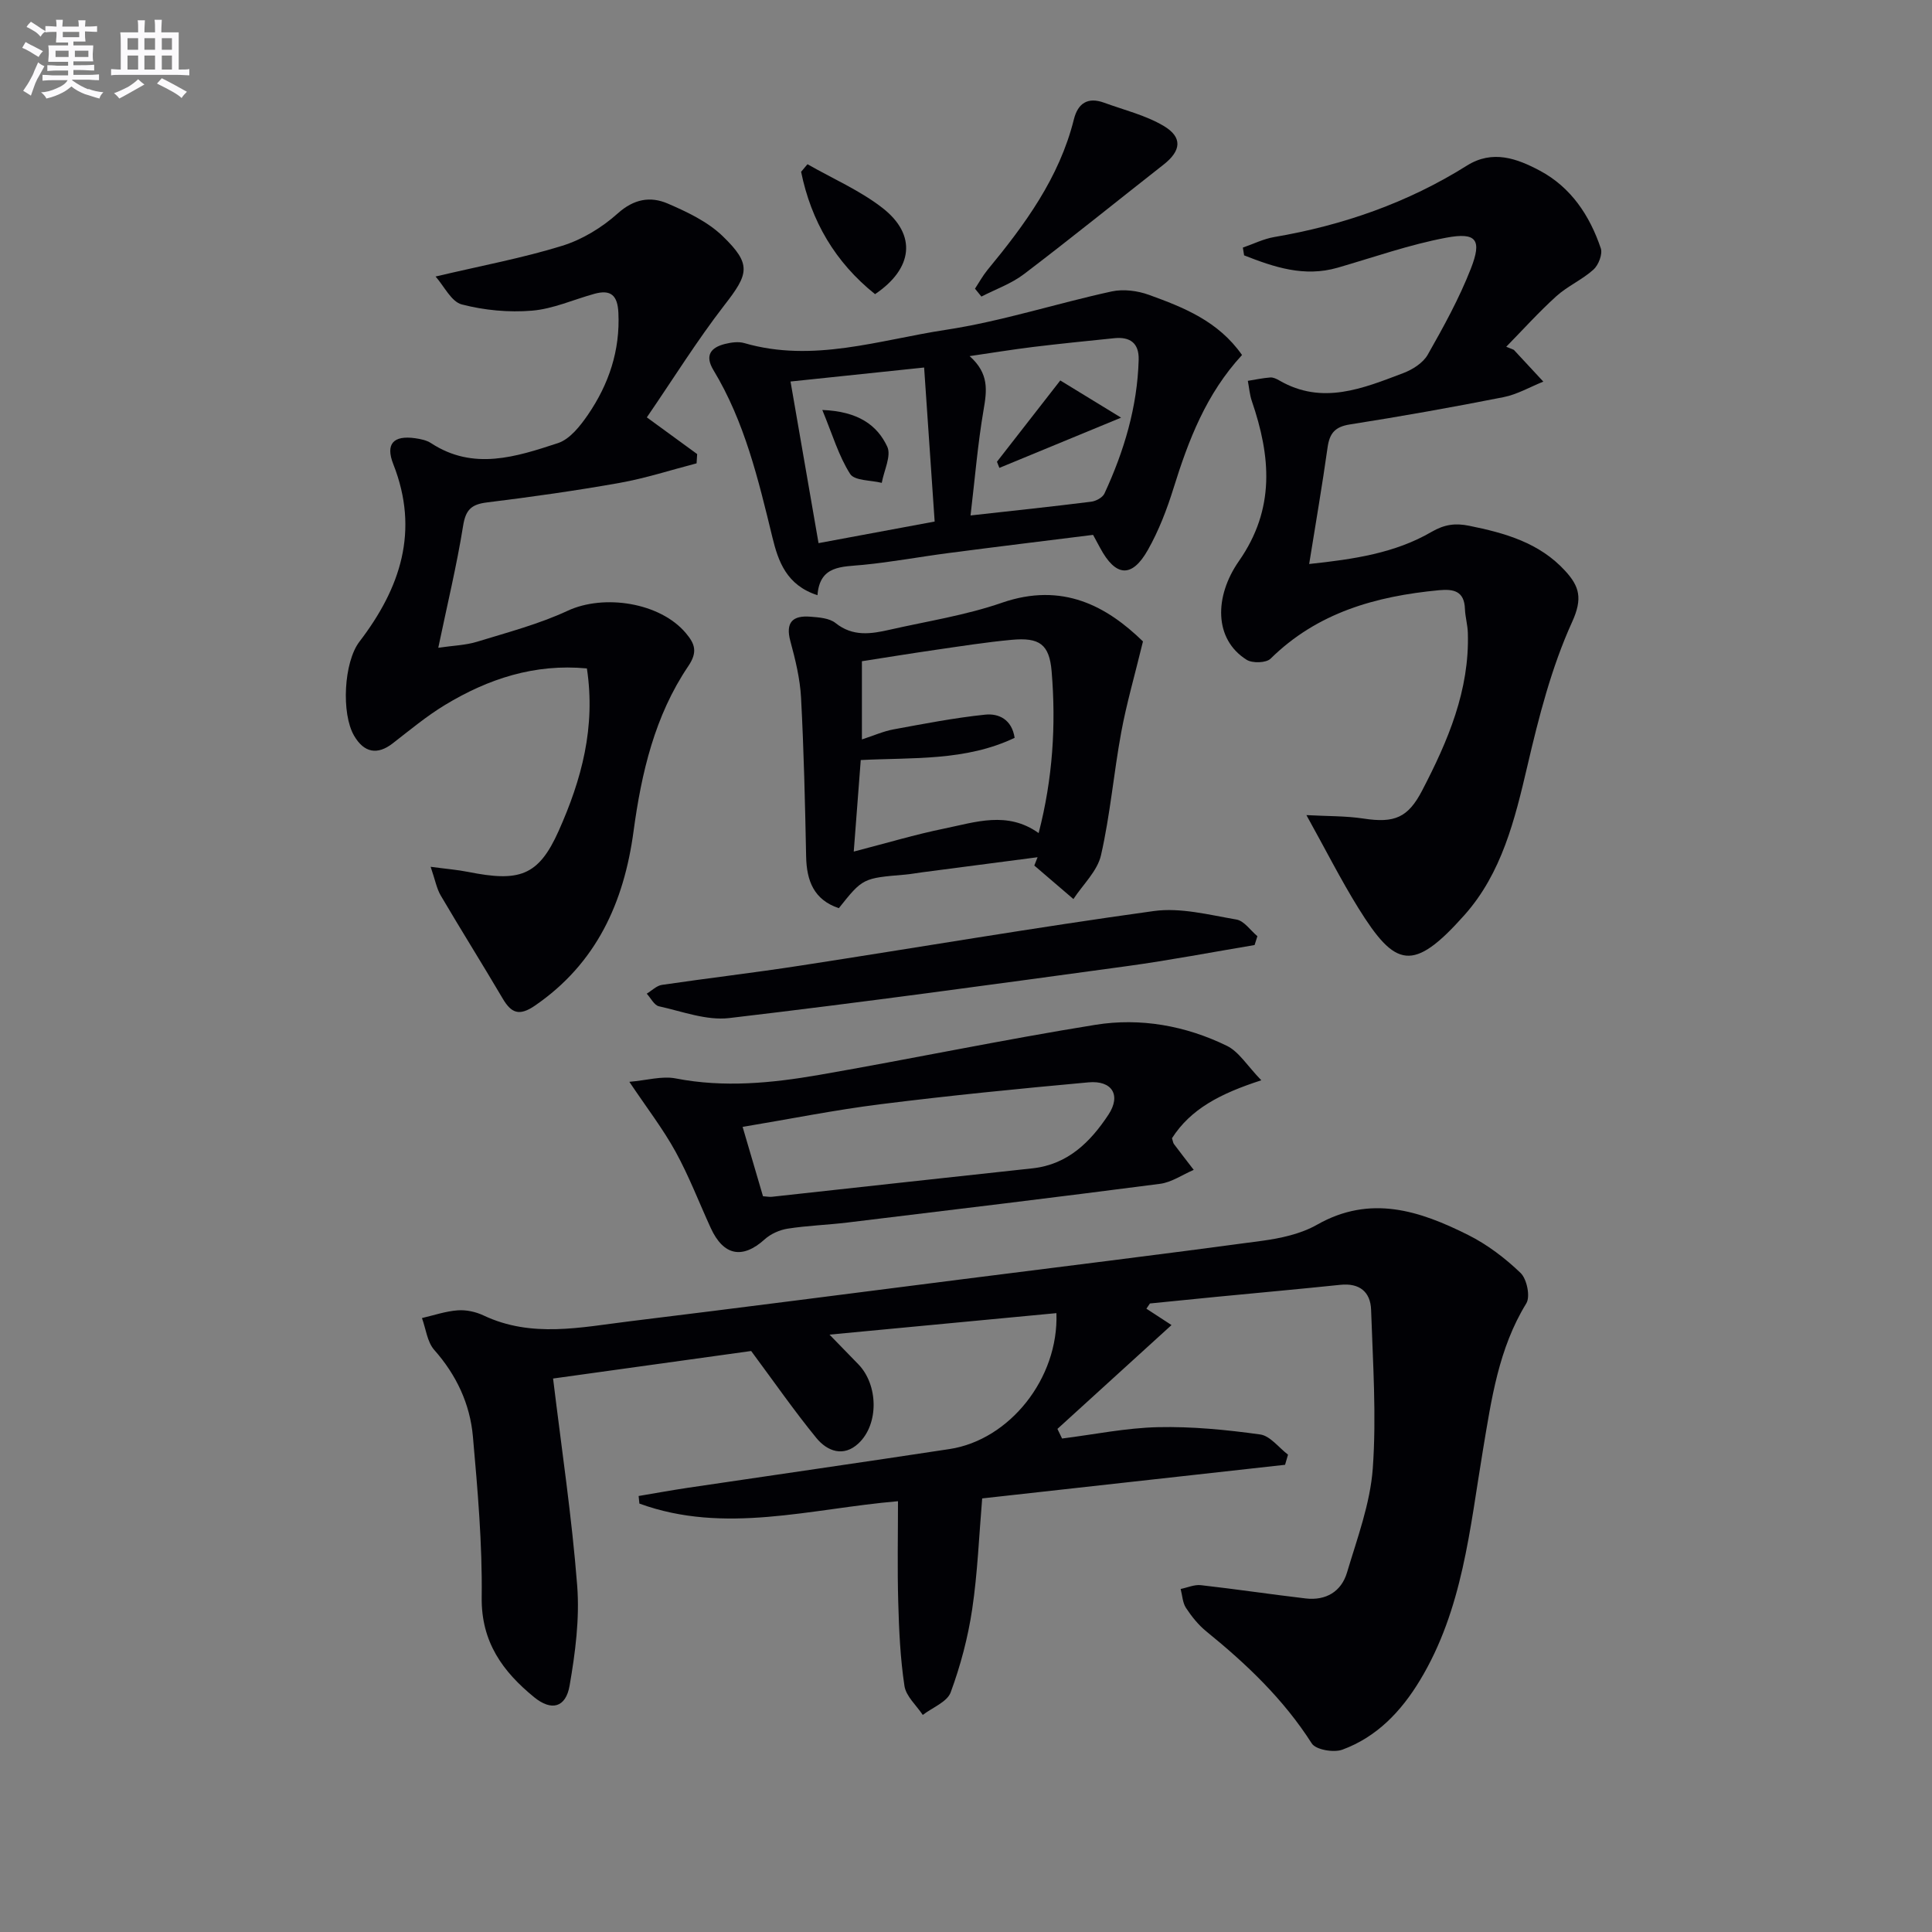
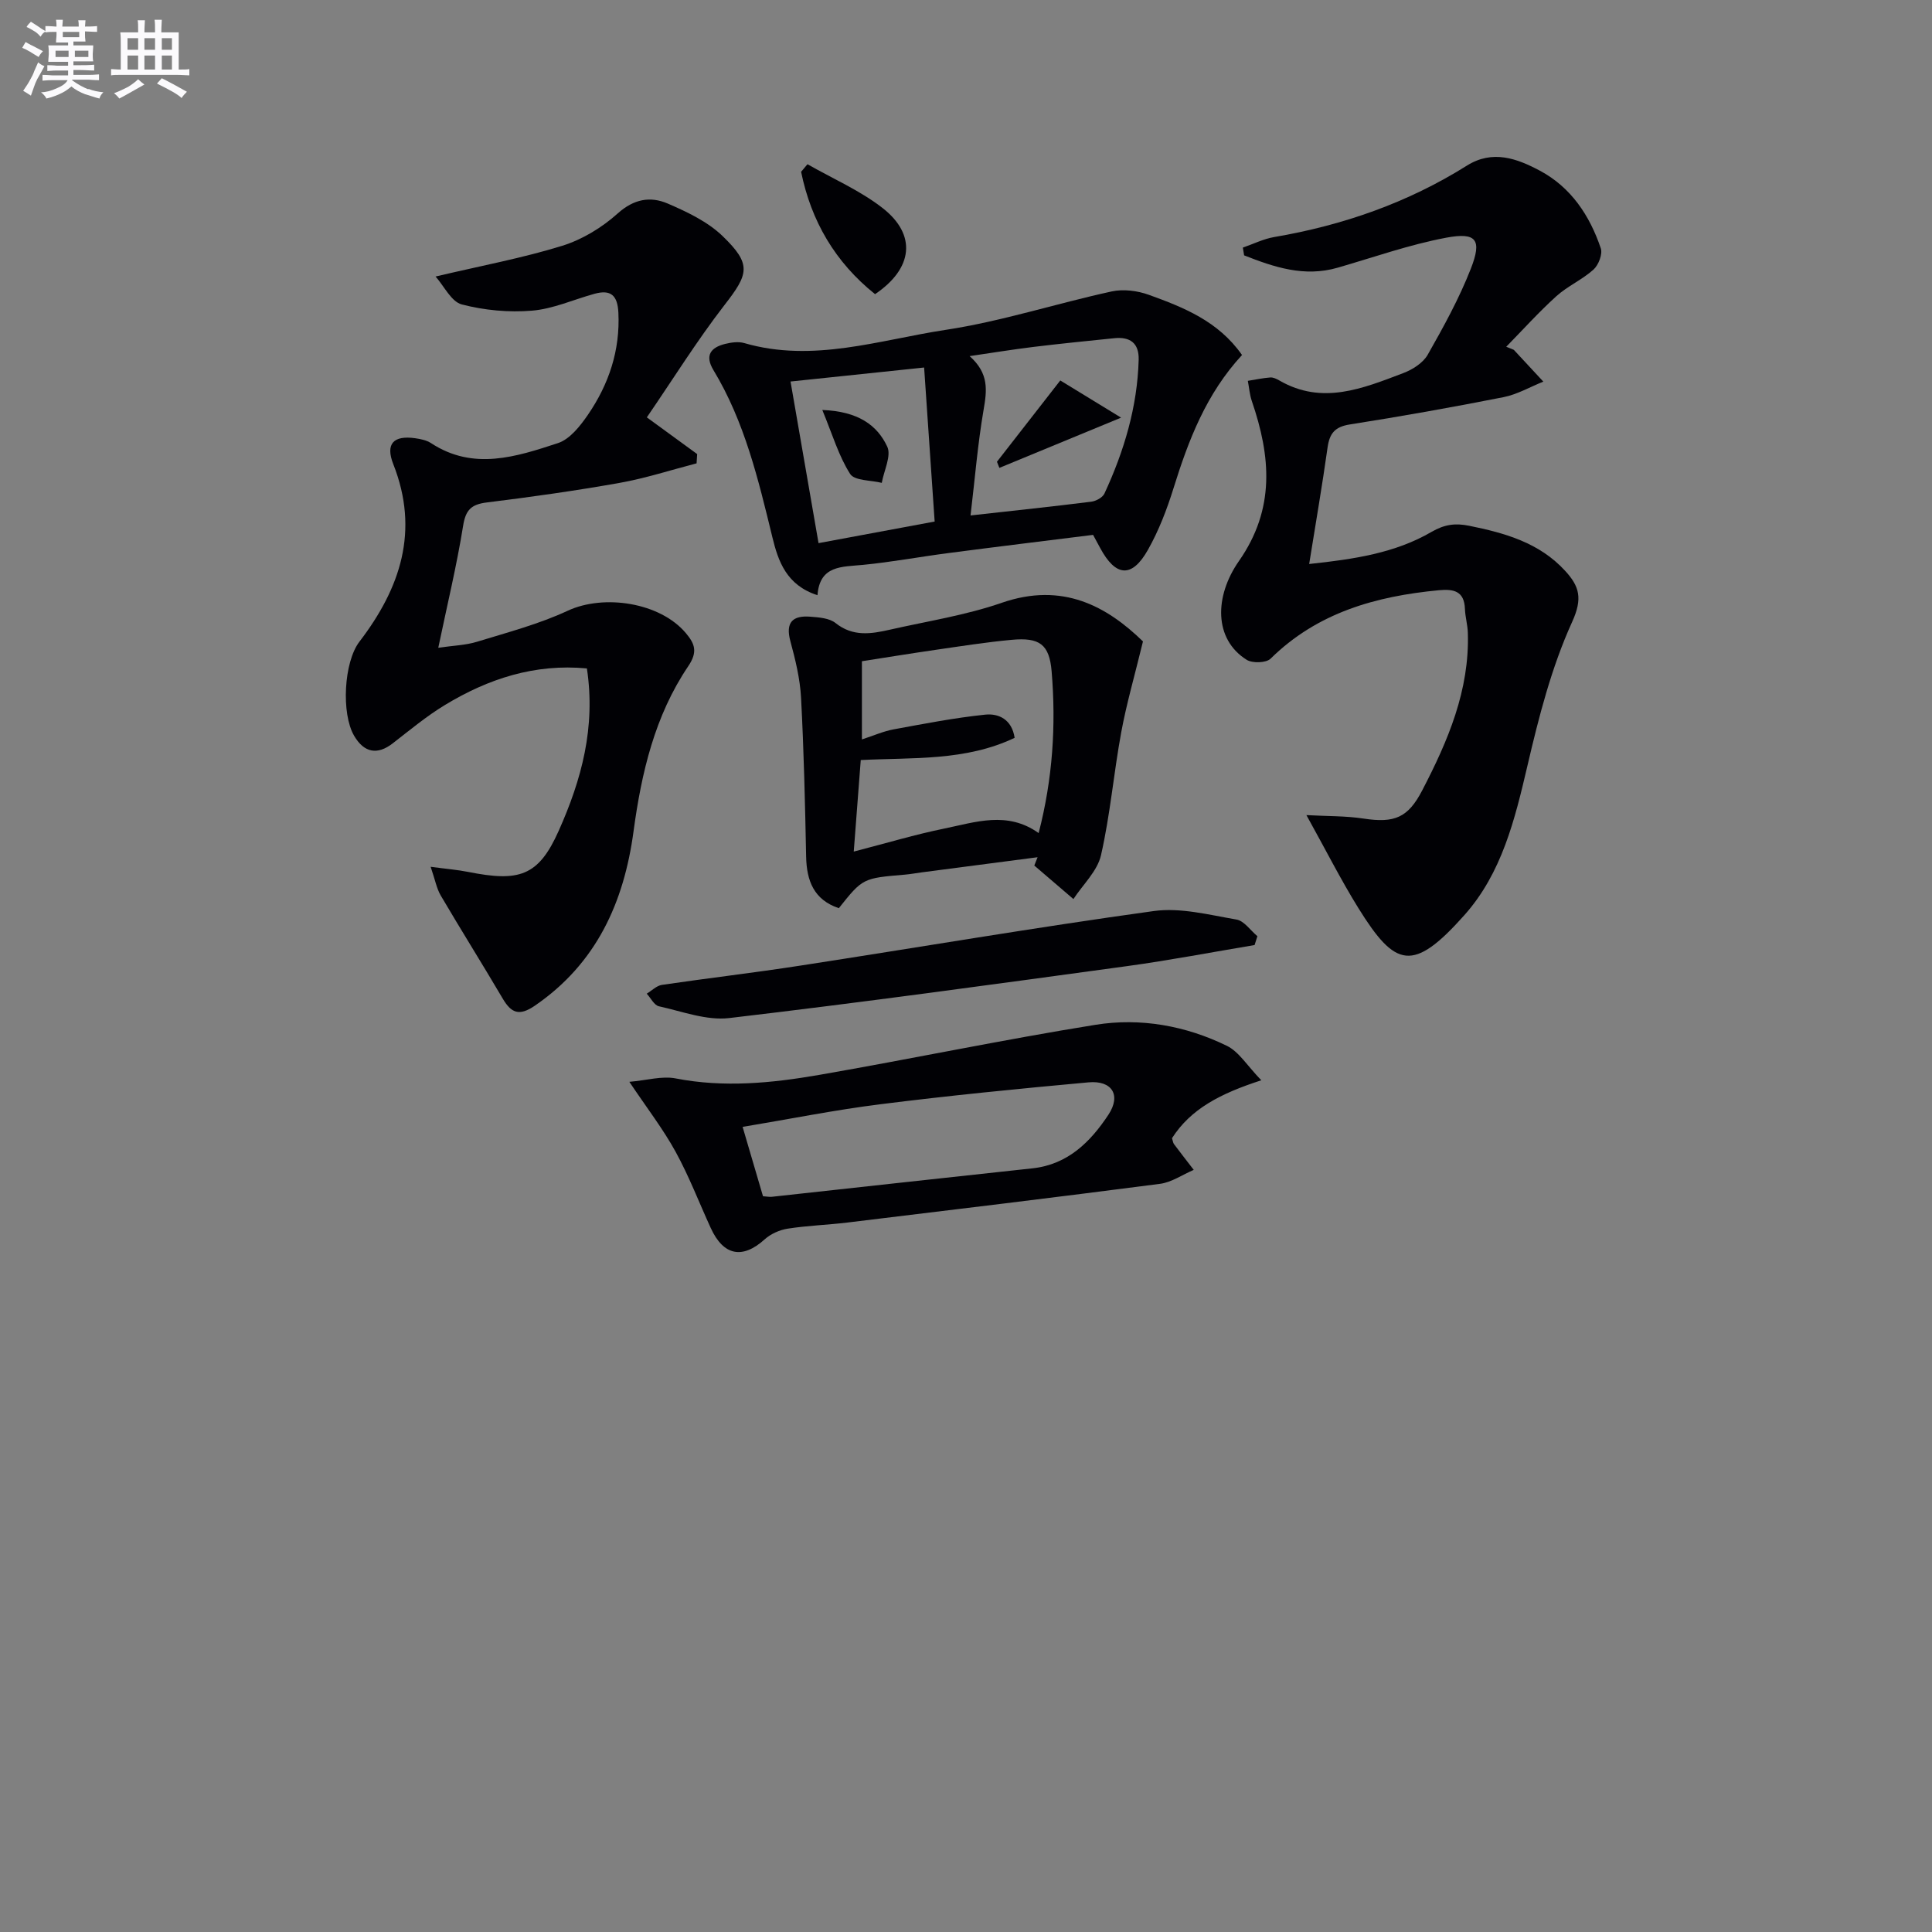
<svg xmlns="http://www.w3.org/2000/svg" enable-background="new 0 0 400 400" viewBox="0 0 400 400">
  <rect x="0" y="0" width="400" height="400" fill="#808080" stroke="none" />
  <g fill="#010105">
-     <path d="m237.35 270.95c1.79 1.17 3.59 2.34 5.2 3.39-8.34 7.59-15.98 14.54-23.62 21.5.32.66.64 1.33.96 1.99 6.62-.83 13.22-2.2 19.86-2.35 7.05-.16 14.16.54 21.16 1.51 2.07.29 3.85 2.73 5.76 4.18-.2.7-.41 1.4-.61 2.1-20.81 2.31-41.62 4.62-62.71 6.96-.66 7.82-.95 15.44-2.07 22.95-.87 5.84-2.41 11.66-4.45 17.2-.74 2-3.78 3.14-5.78 4.68-1.32-1.99-3.47-3.86-3.79-6-.87-5.72-1.13-11.56-1.29-17.36-.2-6.97-.05-13.95-.05-20.89-18.12 1.54-35.86 6.94-53.54.49-.05-.52-.11-1.05-.16-1.57 3.4-.57 6.79-1.19 10.2-1.7 18.06-2.68 36.13-5.27 54.18-8.02 12.36-1.88 22.61-14.58 22.12-28.14-15.15 1.44-30.25 2.87-46.98 4.45 2.71 2.78 4.36 4.47 6 6.17 4.1 4.26 4.25 12.35.02 16.33-3.11 2.93-6.49 1.65-8.74-1.1-4.61-5.64-8.77-11.64-13.5-18.01-13.23 1.84-27.14 3.77-41.01 5.7 1.76 14.55 3.89 28.67 4.99 42.87.53 6.84-.39 13.91-1.57 20.71-.79 4.57-3.76 5.32-7.34 2.4-6.49-5.3-10.98-11.42-10.86-20.68.14-11.09-.84-22.23-1.82-33.3-.6-6.73-3.4-12.72-8-17.92-1.47-1.66-1.73-4.37-2.55-6.6 2.47-.57 4.91-1.42 7.41-1.6 1.75-.13 3.73.3 5.34 1.06 9.94 4.71 20.14 2.45 30.26 1.21 22.74-2.78 45.46-5.73 68.19-8.62 20.91-2.65 41.84-5.22 62.72-8.04 3.9-.53 8.05-1.43 11.41-3.34 11.05-6.28 21.26-2.89 31.28 2.13 3.96 1.98 7.65 4.79 10.85 7.86 1.3 1.25 2.05 4.88 1.19 6.29-5.76 9.37-7.22 19.86-8.98 30.36-2.73 16.33-4.18 33.03-13.05 47.7-3.9 6.45-8.93 11.73-16.06 14.35-1.79.66-5.51.02-6.34-1.3-5.83-9.14-13.48-16.41-21.79-23.16-1.66-1.34-3.06-3.09-4.24-4.88-.71-1.08-.76-2.6-1.11-3.93 1.4-.28 2.83-.94 4.18-.79 7.25.82 14.46 1.9 21.7 2.75 4.18.49 7.38-1.41 8.56-5.35 2.12-7.11 4.81-14.29 5.34-21.58.78-10.88.02-21.89-.35-32.84-.13-3.72-2.42-5.58-6.38-5.16-8.55.89-17.12 1.66-25.67 2.49-4.58.45-9.16.91-13.74 1.37-.24.35-.48.71-.73 1.08z" />
    <path d="m313.42 72.43c2.04 2.19 4.07 4.38 6.11 6.58-2.75 1.1-5.41 2.66-8.26 3.22-10.57 2.09-21.18 3.98-31.82 5.65-3.09.49-4.18 1.86-4.59 4.76-1.1 7.84-2.45 15.64-3.81 24.13 9.3-.99 17.79-2.26 25.3-6.63 2.73-1.59 4.97-1.86 7.8-1.29 7.42 1.5 14.57 3.5 19.92 9.36 2.91 3.18 3.65 5.67 1.42 10.56-4.28 9.41-6.9 19.68-9.26 29.81-2.6 11.12-5.3 22.18-13.02 30.86-10.67 11.99-14.31 10.9-21.96-1.41-3.65-5.88-6.78-12.09-10.77-19.27 4.31.24 8.13.15 11.85.72 6.38.97 9.18-.17 12.12-5.83 5.33-10.25 9.83-20.75 9.45-32.65-.05-1.65-.54-3.28-.6-4.92-.13-3.72-2.34-4.17-5.4-3.88-13.04 1.24-25.14 4.61-34.84 14.17-.91.9-3.77.98-4.96.23-6.8-4.27-6.69-13.13-1.6-20.43 7.58-10.85 6.59-21.72 2.67-33.16-.45-1.33-.55-2.77-.82-4.16 1.54-.25 3.08-.58 4.64-.7.61-.05 1.31.29 1.88.62 8.9 5.17 17.33 1.63 25.68-1.53 1.92-.73 4.09-2.11 5.05-3.81 3.28-5.77 6.51-11.64 8.92-17.8 2.35-6 1.17-7.59-5.08-6.42-7.62 1.43-15.01 4.05-22.48 6.21-6.95 2.01-13.18-.12-19.38-2.55-.09-.54-.18-1.07-.26-1.61 2.16-.74 4.26-1.8 6.48-2.18 14.25-2.43 27.65-7.1 39.92-14.8 5.31-3.33 10.37-1.46 15.08 1.05 6.46 3.44 10.34 9.3 12.63 16.09.4 1.2-.48 3.46-1.51 4.39-2.33 2.1-5.36 3.41-7.69 5.51-3.64 3.29-6.94 6.96-10.38 10.47.54.21 1.05.43 1.57.64z" />
    <path d="m133.92 86.41c4.4 3.21 7.41 5.41 10.42 7.6-.04.64-.08 1.28-.12 1.92-5.29 1.37-10.53 3.08-15.9 4.04-9.14 1.63-18.34 2.92-27.55 4.06-3.21.4-4.37 1.55-4.89 4.85-1.31 8.16-3.26 16.23-5.14 25.23 3.06-.45 5.65-.51 8.05-1.25 6.32-1.94 12.78-3.64 18.74-6.41 7.51-3.49 19.13-1.72 24.47 4.63 1.84 2.19 2.52 3.87.48 6.87-6.92 10.25-9.67 22.03-11.31 34.15-1.98 14.72-7.67 27.37-20.44 36.12-3.25 2.22-4.89 1.53-6.67-1.51-4.21-7.15-8.62-14.17-12.82-21.32-.84-1.44-1.14-3.19-2.08-5.93 3.34.45 5.58.62 7.76 1.06 10.52 2.09 14.53.95 18.74-8.48 4.76-10.65 7.69-21.48 5.85-33.65-10.8-1.02-20.42 2.14-29.37 7.56-3.82 2.31-7.29 5.21-10.84 7.96-3.16 2.45-5.92 1.96-7.99-1.59-2.68-4.59-2.13-15.23 1.1-19.46 8.49-11.09 12.47-22.92 7.02-36.75-1.68-4.25.06-6.01 4.52-5.38 1.13.16 2.37.41 3.3 1.02 8.76 5.74 17.64 2.82 26.27-.01 2.47-.81 4.62-3.56 6.22-5.89 4.31-6.31 6.67-13.28 6.29-21.11-.17-3.62-1.59-4.84-4.96-3.91-4.32 1.19-8.56 3.13-12.94 3.49-4.8.4-9.87-.08-14.52-1.29-2.17-.56-3.65-3.77-5.43-5.78 9.58-2.26 18.04-3.83 26.21-6.36 4.16-1.29 8.25-3.78 11.5-6.7 3.36-3.01 6.76-3.59 10.35-2.05 4.03 1.74 8.27 3.75 11.36 6.73 6.08 5.86 5.41 7.85.37 14.32-5.75 7.44-10.72 15.46-16.05 23.22z" />
    <path d="m257.15 73.5c-7.44 8.06-11.08 17.62-14.17 27.53-1.37 4.41-3.06 8.82-5.32 12.82-3.32 5.89-6.69 5.58-9.9-.43-.39-.73-.78-1.45-1.45-2.68-9.85 1.23-19.88 2.45-29.9 3.76-5.92.77-11.8 1.87-17.74 2.45-4.38.43-8.95.06-9.42 6.28-6.43-2.07-8.13-7.03-9.34-12.01-2.91-11.95-5.74-23.91-12.2-34.59-1.84-3.05-.56-4.69 2.43-5.43 1.26-.31 2.75-.52 3.95-.17 14.24 4.14 27.96-.65 41.72-2.74 11.58-1.76 22.86-5.45 34.35-7.95 2.43-.53 5.36-.15 7.73.71 7.17 2.6 14.33 5.42 19.26 12.45zm-56.4.23c4.06 3.61 3.58 7.11 2.89 11.13-1.21 7.05-1.79 14.21-2.7 21.86 9.23-1.03 17.12-1.86 24.99-2.85.99-.12 2.34-.86 2.73-1.68 4.07-8.79 6.82-17.94 7.09-27.71.09-3.45-1.78-4.79-5.04-4.46-5.6.57-11.19 1.13-16.78 1.81-4.4.54-8.78 1.26-13.18 1.9zm-37.08 5.26c1.92 11.06 3.82 22.06 5.8 33.46 8.12-1.51 15.71-2.92 24.04-4.47-.75-10.9-1.46-21.36-2.18-31.89-9.96 1.05-18.49 1.94-27.66 2.9z" />
    <path d="m261.14 223.66c-8.52 2.76-14.61 5.93-18.49 11.99.2.61.22.97.4 1.21 1.35 1.8 2.73 3.57 4.1 5.35-2.33.99-4.57 2.58-6.99 2.89-21.55 2.8-43.12 5.4-64.69 8.01-4.12.5-8.3.63-12.39 1.27-1.67.26-3.51 1.08-4.76 2.21-4.59 4.15-8.53 3.42-11.17-2.35-2.42-5.28-4.5-10.74-7.29-15.81-2.59-4.71-5.92-9.02-9.56-14.45 3.64-.31 6.77-1.26 9.61-.7 9.99 1.94 19.86.97 29.67-.73 19.11-3.32 38.1-7.3 57.25-10.38 9.3-1.49 18.64.19 27.17 4.35 2.52 1.23 4.23 4.14 7.14 7.14zm-103.17 24.01c.88.06 1.38.17 1.86.11 17.98-1.96 35.96-3.96 53.94-5.89 7.32-.79 12-5.48 15.71-11.09 2.69-4.07.75-7.16-4.13-6.71-14.37 1.31-28.74 2.73-43.06 4.53-9.5 1.19-18.91 3.09-28.54 4.69 1.44 4.89 2.79 9.48 4.22 14.36z" />
    <path d="m236.64 132.8c-1.74 7.17-3.42 12.93-4.5 18.8-1.56 8.46-2.28 17.09-4.19 25.46-.75 3.29-3.74 6.07-5.71 9.08-2.7-2.31-5.4-4.63-8.1-6.94.23-.57.45-1.15.68-1.72-7.99 1.04-15.98 2.08-23.97 3.13-1.15.15-2.29.37-3.45.47-8.77.74-8.77.73-13.73 6.95-5.14-1.73-6.67-5.62-6.77-10.71-.22-10.96-.47-21.92-1.05-32.85-.21-3.94-1.17-7.88-2.21-11.71-1.07-3.95.51-5.37 4.14-5.08 1.79.14 3.94.29 5.22 1.32 3.59 2.87 7.37 2.25 11.24 1.37 7.75-1.76 15.7-2.98 23.17-5.57 12.63-4.37 21.8.77 29.23 8zm-59.88 43.51c6.86-1.77 12.73-3.54 18.72-4.76 6.47-1.32 13.08-3.7 19.56.93 2.92-11.27 3.62-22.33 2.69-33.47-.47-5.63-2.52-7.08-8.29-6.54-5.28.49-10.53 1.32-15.78 2.08-5.17.75-10.32 1.59-15.21 2.35v16.19c2.49-.81 4.47-1.7 6.55-2.08 6.3-1.16 12.61-2.39 18.97-3.05 2.76-.29 5.52.95 6.1 4.8-10.16 4.84-21.06 4.05-31.86 4.6-.48 6.4-.94 12.33-1.45 18.95z" />
    <path d="m259.75 195.66c-8.79 1.47-17.55 3.15-26.37 4.36-27.45 3.75-54.9 7.53-82.41 10.76-4.7.55-9.73-1.38-14.55-2.44-.98-.22-1.68-1.7-2.52-2.61 1.04-.63 2.03-1.65 3.14-1.82 9.52-1.4 19.08-2.51 28.59-3.98 24.42-3.76 48.78-7.93 73.26-11.31 5.53-.76 11.44.79 17.1 1.76 1.6.27 2.9 2.25 4.34 3.45-.2.62-.39 1.22-.58 1.83z" />
-     <path d="m201.86 59.77c.85-1.29 1.6-2.67 2.57-3.86 7.74-9.38 14.88-19.09 17.9-31.18.84-3.38 2.9-4.69 6.25-3.47 4.16 1.52 8.61 2.59 12.36 4.82 3.95 2.35 3.6 5.14 0 7.97-9.65 7.57-19.19 15.29-28.95 22.71-2.6 1.98-5.85 3.12-8.8 4.64-.45-.53-.89-1.08-1.33-1.63z" />
    <path d="m167.18 34c5.22 2.99 10.87 5.42 15.56 9.08 7.12 5.56 6.28 12.53-1.57 17.82-8.27-6.61-13.23-15.14-15.31-25.33.44-.52.88-1.05 1.32-1.57z" />
    <path d="m219.52 78.77c3.7 2.26 7.53 4.6 12.59 7.7-9.42 3.89-17.31 7.14-25.2 10.4-.17-.42-.33-.85-.5-1.27 4.21-5.4 8.41-10.8 13.11-16.83z" />
    <path d="m170.25 84.88c7.42.29 11.35 3.13 13.44 7.58.9 1.9-.68 4.97-1.13 7.51-2.26-.57-5.64-.42-6.55-1.85-2.36-3.7-3.63-8.08-5.76-13.24z" />
  </g>
  <path d="m6.8 9.5c.6.3 1.3.7 2.1 1.1-.4.4-.7.8-.9 1.2-.7-.4-1.3-.8-1.8-1.1s-1.1-.6-1.6-.8c.2-.4.5-.8.7-1.2.4.2.8.5 1.5.8zm.9 6.9c-.3.6-.5 1.1-.7 1.7s-.4 1.1-.6 1.7c-.6-.4-1.1-.7-1.6-1 .7-1 1.2-1.8 1.5-2.4.3-.5.6-1.1.8-1.7.3-.6.5-1.2.8-1.8.3.3.8.6 1.3.8-.7 1.3-1.2 2.2-1.5 2.7zm.1-11c.4.3 1 .7 1.7 1.1-.5.2-.8.6-1.1 1.1-.5-.6-1-1-1.4-1.2s-.9-.6-1.5-.8c.2-.4.5-.7.9-1.1.5.3.9.6 1.4.9zm10.5 13c1 .4 2 .6 3.1.7-.4.4-.7.8-.8 1.3-.9-.2-1.9-.6-3-.9-1-.4-2-.9-2.8-1.6-.5.4-1.1.9-1.9 1.3s-1.9.9-3.3 1.2c-.1-.3-.5-.8-1.1-1.3 1 0 2.1-.3 3.2-.8 1.2-.5 1.9-1 2.3-1.7h-3.2c-.4 0-1 0-2 .1v-1.2c1 0 1.7.1 2 .1h3.3v-1h-2.3c-.2 0-.9 0-2 .1v-1.2c1.2 0 1.9.1 2 .1h2.3v-.8h-4.1c0-.7.1-1.2.1-1.6 0-.5 0-1.1-.1-1.8h4.1v-.6h-2.5c0-.6.1-1.1.1-1.6v-.6h-.5c-.4 0-1 0-1.8.1v-1.3c1.2 0 1.9.1 2.1.1h.2c0-.3 0-.8-.1-1.4h1.4c0 .6-.1 1-.1 1.4h3.4c0-.4 0-.8-.1-1.3h1.5c0 .4-.1.9-.1 1.3.7 0 1.5 0 2.5-.1v1.2c-1 0-1.8-.1-2.5-.1v.6c0 .3 0 .8.1 1.5h-2.5v.8h4.1c0 .7-.1 1.3-.1 1.8s0 1 .1 1.5h-4.1v.8h1.4c.8 0 1.8 0 2.9-.1v1.2c-1 0-1.9-.1-2.8-.1h-1.5v1h3.2c.3 0 1 0 2.1-.1v1.2c-1.1 0-1.8-.1-2.1-.1h-3.4l-.1.1c1.4 1 2.4 1.5 3.4 1.9zm-4.1-6.6v-1.3h-2.7v1.3zm2.2-4.1v-1.1h-3.4v1.1zm1.9 4.1v-1.3h-2.8v1.3z" fill="#fbfafc" />
  <path d="m37 6.7v2.3 5.4c1 0 1.8 0 2.2-.1v1.3c-.6 0-1.5-.1-2.5-.1h-11.9c-.7 0-1.3 0-1.8.1v-1.3c.5 0 1.1.1 2 .1v-5.2c0-1 0-1.8-.1-2.5h3.7c0-1.3 0-2.1-.1-2.5h1.5c0 .4-.1 1.3-.1 2.5h2.2c0-1.2 0-2.1-.1-2.6h1.5c0 .4-.1 1.3-.1 2.6zm-12.3 13.7c-.3-.4-.7-.8-1.1-1.1 1.1-.4 2.1-.9 2.9-1.3.8-.5 1.5-1 2.1-1.6.4.4.9.8 1.3 1.1-2.5 1.4-4.2 2.4-5.2 2.9zm3.9-10.1v-2.4h-2.2v2.4zm0 4.1v-2.9h-2.2v2.9zm3.5-4.1v-2.4h-2.2v2.4zm0 4.1v-2.9h-2.2v2.9zm.4 2.9 1-1.1c.6.3 1.4.7 2.5 1.3s2 1.1 2.7 1.5c-.4.4-.8.8-1.1 1.3-.8-.8-2.5-1.7-5.1-3zm3.1-7v-2.4h-2.1v2.4zm0 4.1v-2.9h-2.1v2.9z" fill="#fbfafc" />
</svg>